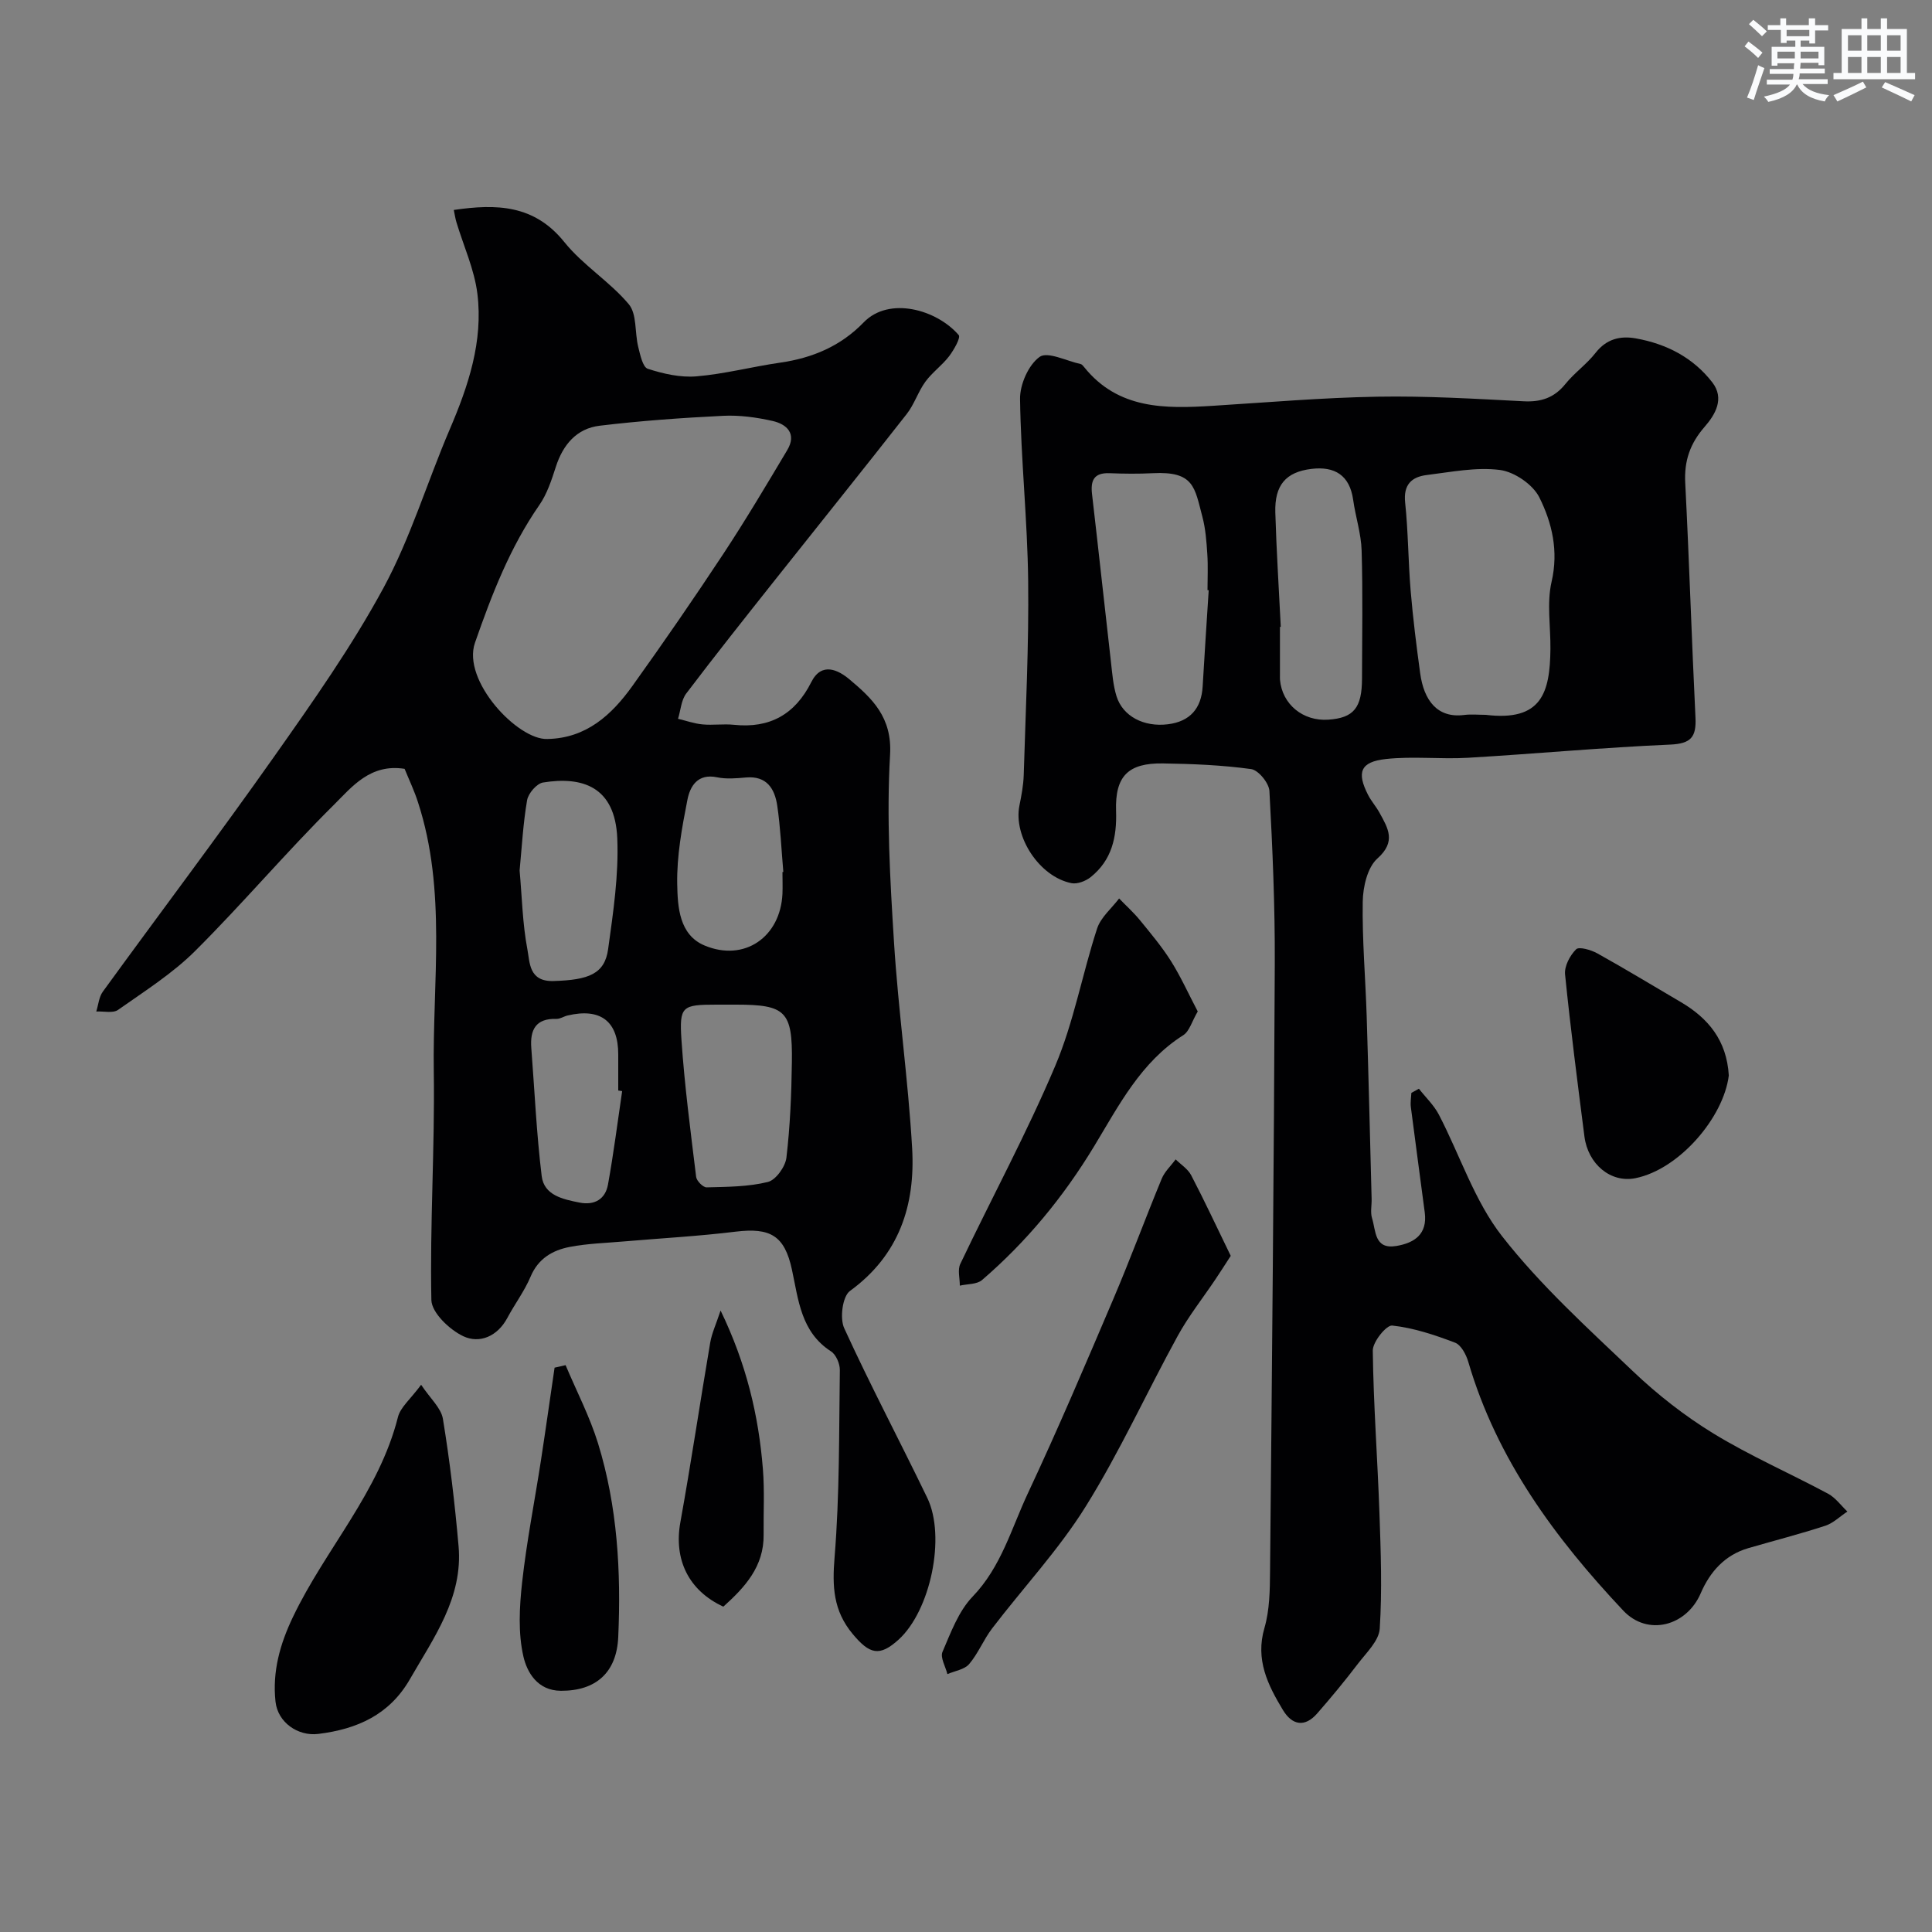
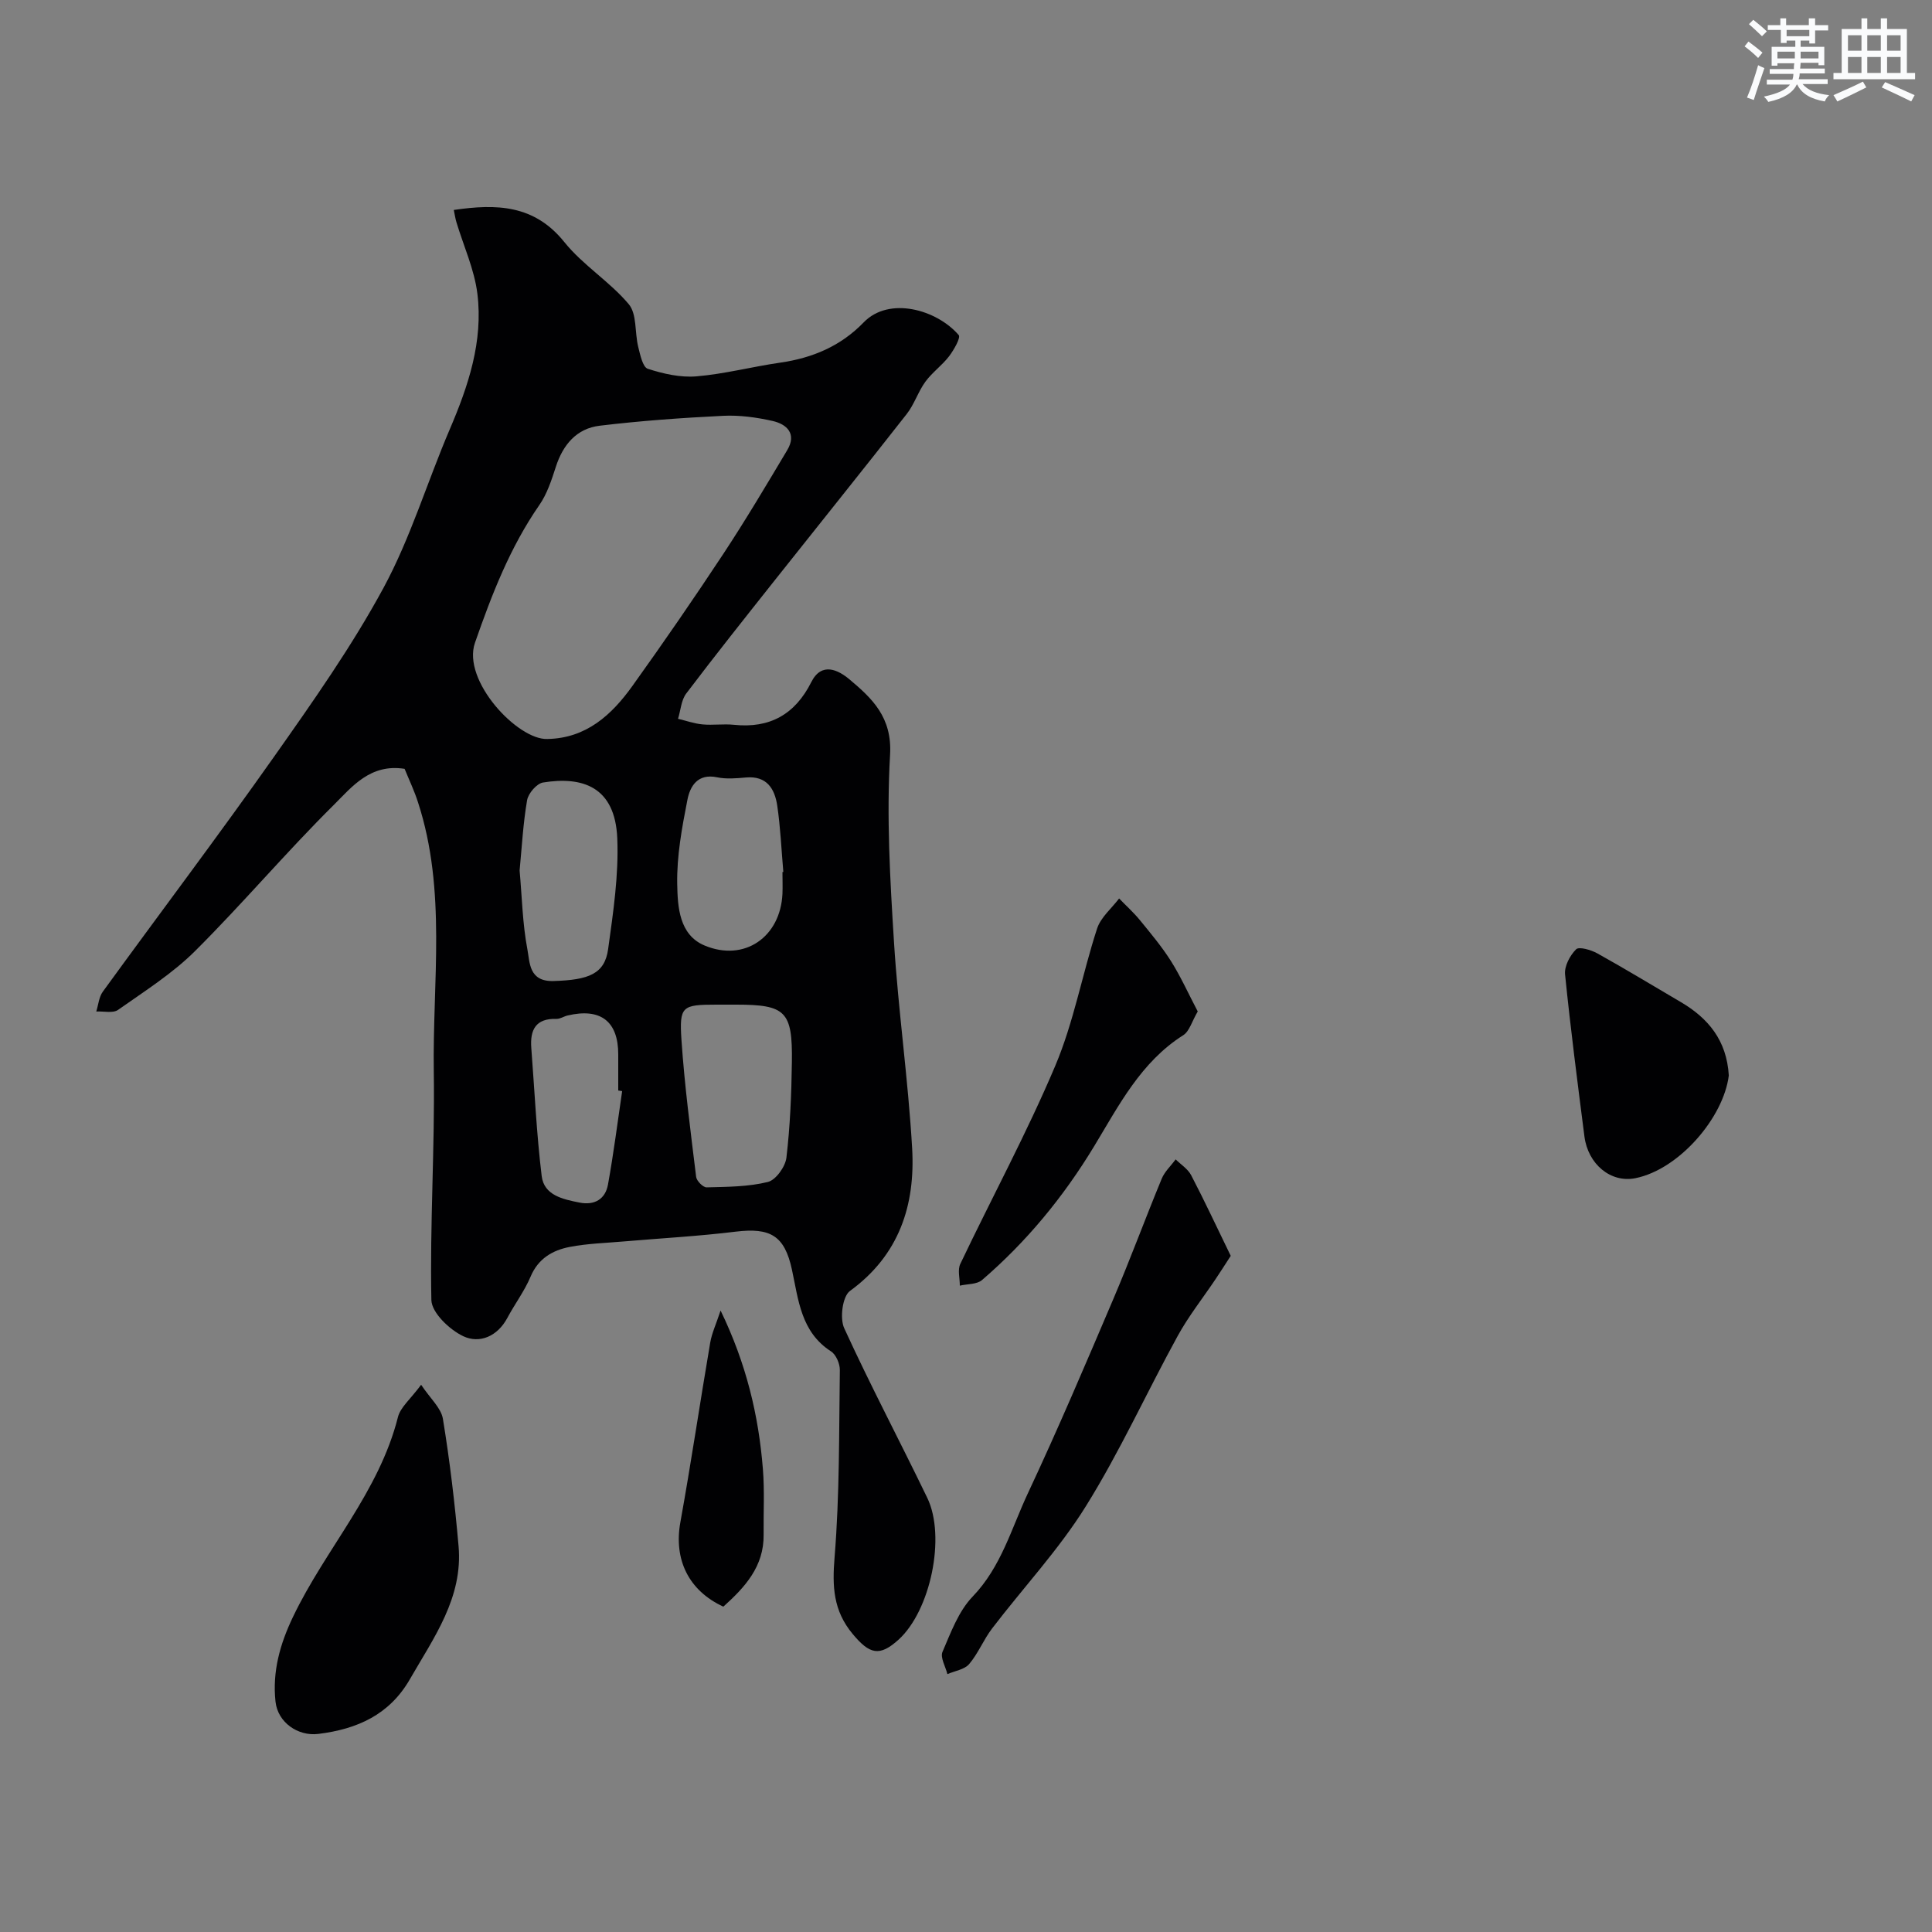
<svg xmlns="http://www.w3.org/2000/svg" enable-background="new 0 0 400 400" viewBox="0 0 400 400">
  <rect x="0" y="0" width="400" height="400" fill="#808080" stroke="none" />
  <g fill="#010103">
-     <path d="m293.77 225.41c1.39 1.78 3.1 3.39 4.13 5.36 4.38 8.42 7.37 17.87 13.1 25.19 7.95 10.17 17.69 19 27.09 27.95 5.07 4.83 10.72 9.25 16.69 12.9 7.6 4.64 15.83 8.23 23.69 12.44 1.55.83 2.68 2.44 4.01 3.7-1.52 1-2.91 2.39-4.57 2.94-5.25 1.71-10.61 3.09-15.92 4.63-4.89 1.42-7.96 4.91-9.88 9.36-2.92 6.78-10.97 8.96-16.04 3.57-14.11-14.99-26.18-31.33-32.08-51.5-.44-1.5-1.49-3.5-2.75-3.97-4.2-1.6-8.57-3.06-13-3.54-1.2-.13-4.04 3.38-4.02 5.19.14 11.23.99 22.44 1.38 33.66.28 7.97.57 15.97.06 23.9-.16 2.53-2.78 4.99-4.53 7.29-2.68 3.52-5.5 6.93-8.41 10.26-2.58 2.96-5.2 2.46-7.11-.71-3.13-5.19-5.74-10.42-3.82-16.98 1.08-3.72 1.13-7.81 1.16-11.74.4-41.92.8-83.84.98-125.76.05-11.93-.46-23.87-1.11-35.78-.09-1.65-2.29-4.34-3.79-4.54-6.03-.83-12.16-1.08-18.27-1.17-7.16-.11-9.93 2.61-9.69 9.85.18 5.46-.89 10.19-5.26 13.69-1.03.82-2.76 1.49-3.97 1.25-6.65-1.32-12.07-9.66-10.78-16.06.42-2.08.82-4.19.89-6.3.4-13.43 1.08-26.86.92-40.29-.15-12.54-1.5-25.06-1.68-37.6-.04-3 1.74-7.05 4.05-8.71 1.64-1.18 5.58.85 8.49 1.48.28.06.53.39.74.65 7.04 8.74 16.72 8.62 26.59 8 11.36-.71 22.72-1.69 34.09-1.89 10.09-.18 20.2.43 30.28.95 3.62.19 6.35-.71 8.66-3.57 1.87-2.32 4.42-4.1 6.25-6.45 2.25-2.88 5.1-3.58 8.34-3 6.33 1.13 11.85 3.96 15.83 9.1 2.61 3.37.59 6.71-1.57 9.19-3.03 3.47-4.27 7.06-4.03 11.64.83 16.19 1.33 32.4 2.12 48.59.19 3.99-.9 5.39-5.23 5.58-13.97.6-27.92 1.91-41.88 2.73-5.66.33-11.41-.36-17.02.26-5.27.59-6.05 2.75-3.65 7.44.67 1.3 1.68 2.42 2.38 3.71 1.75 3.19 3.48 5.94-.45 9.44-2.07 1.85-2.99 5.87-3.04 8.93-.13 7.92.57 15.86.82 23.79.39 12.6.69 25.19 1.02 37.79.03 1.33-.29 2.76.09 3.98.81 2.57.44 6.5 5.01 5.74 3.82-.64 6.48-2.48 5.9-6.94-.95-7.28-1.95-14.55-2.88-21.84-.12-.95.06-1.95.11-2.92.52-.3 1.04-.58 1.56-.86zm13.83-77.41c11.6 1.41 13.3-4.59 13.4-13.63.05-4.66-.78-9.5.24-13.93 1.47-6.37.1-12.17-2.53-17.45-1.33-2.68-5.17-5.3-8.17-5.69-4.93-.63-10.12.43-15.16 1.05-3.12.39-4.85 1.99-4.46 5.69.64 6.06.63 12.18 1.14 18.26.48 5.7 1.19 11.39 1.97 17.07.77 5.68 3.58 9.35 9.08 8.66 1.47-.19 2.99-.03 4.49-.03zm-57.35-25.8c-.08-.01-.17-.01-.25-.02 0-2.49.13-5-.04-7.48-.17-2.6-.36-5.25-1.03-7.75-1.6-6.03-1.69-9.42-10.25-8.98-2.99.15-5.99.12-8.98 0-3.25-.12-3.94 1.54-3.6 4.39 1.34 11.53 2.58 23.07 3.9 34.6.28 2.42.45 4.91 1.17 7.21 1.29 4.1 5.62 6.41 10.65 5.78 4.53-.57 6.93-3.25 7.18-7.88.38-6.62.83-13.24 1.25-19.87zm14.92 7.58c-.06 0-.11.01-.17.01v9.96c0 .33-.02.67.01 1 .45 5.07 4.75 8.61 10 8.25 5.26-.36 6.97-2.43 6.98-8.53.02-8.83.18-17.66-.08-26.48-.1-3.51-1.26-6.98-1.75-10.49-.72-5.14-3.86-7-8.64-6.42-5.31.64-7.64 3.37-7.48 9.01.23 7.89.74 15.79 1.13 23.69z" />
    <path d="m83.77 159.18c-7.12-1.13-10.93 3.76-14.65 7.46-9.87 9.78-18.87 20.44-28.72 30.25-4.71 4.69-10.48 8.33-15.95 12.19-1.06.75-2.99.26-4.52.34.44-1.38.55-3 1.36-4.11 11.81-16.26 23.93-32.3 35.5-48.71 7.98-11.32 16.02-22.73 22.6-34.87 5.62-10.38 9.05-21.92 13.72-32.83 3.86-9.01 6.94-18.21 5.73-28.07-.62-5.04-2.86-9.89-4.34-14.82-.23-.76-.34-1.55-.55-2.54 8.85-1.29 16.66-1.11 22.9 6.66 3.83 4.77 9.38 8.15 13.33 12.85 1.71 2.04 1.22 5.85 1.95 8.81.41 1.64.93 4.21 1.98 4.56 3.21 1.04 6.76 1.85 10.08 1.57 5.82-.49 11.54-2 17.35-2.84 6.68-.96 12.52-3.42 17.28-8.34 5.25-5.43 15.11-2.66 19.67 2.63.46.53-1.01 3.1-2 4.4-1.45 1.89-3.5 3.34-4.9 5.26-1.51 2.07-2.29 4.68-3.86 6.68-8.99 11.48-18.13 22.83-27.19 34.26-6.21 7.83-12.43 15.65-18.46 23.61-1.05 1.38-1.15 3.47-1.7 5.24 1.69.4 3.36 1 5.07 1.16 2.15.2 4.35-.14 6.49.08 7.45.79 12.68-2.17 16.03-8.84 2.16-4.3 5.66-2.44 7.87-.59 4.74 3.97 8.89 7.87 8.44 15.63-.75 12.87 0 25.87.81 38.77.89 14.26 2.94 28.45 3.76 42.71.67 11.75-2.65 22.1-12.88 29.54-1.54 1.12-2.13 5.65-1.19 7.7 5.42 11.85 11.53 23.39 17.2 35.13 3.9 8.08.65 23.38-5.94 29.36-3.96 3.59-6.01 3.02-9.51-1.18-4.02-4.83-4.24-9.82-3.74-15.87 1.05-12.87.91-25.83 1.09-38.76.02-1.31-.78-3.19-1.81-3.86-6.26-4.03-6.75-10.65-8.11-16.94-1.52-7.04-4.46-8.73-11.64-7.86-7.66.94-15.39 1.36-23.09 2.02-3.76.33-7.58.43-11.27 1.14-3.56.69-6.53 2.4-8.11 6.16-1.26 2.99-3.27 5.65-4.81 8.54-2.04 3.83-5.75 5.37-9.1 3.8-2.86-1.34-6.57-4.88-6.63-7.51-.32-15.75.73-31.53.5-47.29-.28-18.61 2.69-37.46-3.26-55.73-.74-2.34-1.8-4.55-2.78-6.95zm29.58-6.18c8.05-.16 13.3-5 17.59-10.99 6.45-9 12.74-18.13 18.84-27.37 4.62-7.01 8.91-14.24 13.21-21.45 2.01-3.37-.06-5.37-3.06-6.04-3.33-.75-6.84-1.23-10.23-1.06-8.53.42-17.06 1.03-25.54 2.05-4.76.57-7.6 3.91-9.08 8.51-.88 2.73-1.81 5.6-3.42 7.92-6.08 8.77-9.84 18.52-13.32 28.5-2.74 7.86 8.88 20.2 15.01 19.93zm39 55c-1.33 0-2.66 0-4 0-7.12.01-7.73.27-7.26 7.31.64 9.48 1.89 18.92 3.04 28.36.1.83 1.44 2.18 2.17 2.16 4.25-.11 8.61-.11 12.69-1.12 1.64-.41 3.61-3.16 3.83-5.03.77-6.55 1.04-13.17 1.13-19.77.15-10.57-1.28-11.91-11.6-11.91zm-44.77-27.77c.5 5.56.6 11.02 1.61 16.32.52 2.7.27 6.71 5.41 6.56 7.31-.21 10.61-1.48 11.31-6.63 1.05-7.6 2.21-15.32 1.89-22.92-.45-10.74-7.26-12.86-15.37-11.55-1.31.21-3.05 2.24-3.3 3.66-.83 4.82-1.09 9.75-1.55 14.56zm54.42.32c.06-.01.12-.01.18-.02-.4-4.58-.59-9.19-1.26-13.73-.52-3.49-2.16-6.22-6.49-5.83-1.98.18-4.06.36-5.97-.04-4.03-.84-5.59 1.86-6.14 4.67-1.13 5.75-2.22 11.65-2.11 17.46.09 4.67.39 10.48 5.65 12.69 8.27 3.47 15.73-1.77 16.14-10.71.06-1.49 0-2.99 0-4.49zm-33.19 45.35c-.27-.04-.54-.08-.81-.12 0-2.49 0-4.99 0-7.48 0-6.86-3.66-9.67-10.5-8.05-.79.19-1.55.73-2.31.7-4.27-.13-5.48 2.26-5.19 6.02.68 8.85 1.08 17.73 2.15 26.52.49 4.01 4.42 4.81 7.83 5.49 3.11.62 5.36-.71 5.9-3.75 1.16-6.41 1.98-12.88 2.93-19.33z" />
    <path d="m87.19 286.7c1.89 2.85 4.14 4.8 4.51 7.06 1.43 8.72 2.47 17.53 3.24 26.34.94 10.67-5.12 18.94-10.08 27.57-4.24 7.37-10.93 10.33-18.96 11.32-4.2.52-8.39-2.36-8.86-6.69-.67-6.21.92-11.9 3.62-17.54 6.72-14.06 17.81-25.81 21.73-41.37.52-2.05 2.59-3.7 4.8-6.69z" />
    <path d="m254.81 260.01c-1.15 1.77-2.14 3.34-3.18 4.88-2.61 3.89-5.55 7.6-7.8 11.7-6.43 11.71-11.97 23.96-19.02 35.27-5.59 8.98-12.95 16.84-19.41 25.3-1.77 2.32-2.87 5.16-4.75 7.37-.97 1.14-2.97 1.41-4.5 2.08-.38-1.55-1.52-3.43-1.02-4.6 1.72-4 3.32-8.41 6.24-11.45 5.93-6.16 8.03-14.13 11.46-21.43 6.22-13.27 11.96-26.77 17.7-40.25 3.5-8.21 6.58-16.59 9.99-24.84.61-1.48 1.91-2.67 2.89-4 1.09 1.08 2.53 1.98 3.21 3.28 2.78 5.33 5.32 10.79 8.19 16.69z" />
    <path d="m247.98 209.41c-1.22 2.07-1.72 4.1-2.99 4.91-8.81 5.57-13.39 14.64-18.46 23-6.37 10.51-13.97 19.74-23.2 27.69-1.07.93-3.05.8-4.61 1.17.01-1.51-.49-3.27.1-4.5 6.52-13.7 13.77-27.08 19.67-41.04 3.83-9.06 5.58-18.98 8.65-28.39.76-2.33 3-4.17 4.56-6.23 1.44 1.49 2.99 2.88 4.3 4.48 2.26 2.77 4.58 5.53 6.48 8.55 2.02 3.23 3.6 6.75 5.5 10.36z" />
    <path d="m357.93 222.67c-1.09 8.73-10.29 19.44-19.33 21.26-5.1 1.03-9.82-2.88-10.56-8.63-1.43-11.18-2.88-22.35-4.01-33.56-.17-1.7 1.01-3.93 2.29-5.2.6-.6 3.08.12 4.38.84 5.83 3.24 11.53 6.71 17.28 10.08 5.68 3.34 9.52 7.92 9.95 15.21z" />
-     <path d="m117.1 282.64c2.27 5.4 5.01 10.65 6.73 16.23 4.01 13.04 4.77 26.51 4.17 40.07-.33 7.33-4.6 11.15-11.86 11.12-4.93-.02-7.03-3.93-7.76-7.04-1.14-4.91-.84-10.32-.28-15.42.93-8.42 2.59-16.75 3.88-25.13.99-6.43 1.89-12.87 2.84-19.31.76-.18 1.52-.35 2.28-.52z" />
    <path d="m149.19 271.33c5.32 10.99 7.88 21.72 8.76 32.84.36 4.5.1 9.05.15 13.57.08 6.6-3.88 10.89-8.34 14.9-7.25-3.35-10.28-9.81-8.9-17.46 2.23-12.36 4.07-24.8 6.18-37.19.34-2 1.25-3.91 2.15-6.66z" />
  </g>
  <path d="m361.2 9.6.8-1c.9.7 1.9 1.4 2.9 2.3l-.9 1.1c-1-1-2-1.8-2.8-2.4zm.5 10.6c.9-2.1 1.6-4.3 2.3-6.7.4.2.8.4 1.3.6-.7 2.1-1.5 4.3-2.2 6.6zm.4-15.2.9-.9c1 .8 2 1.6 2.8 2.4l-1 1c-.9-.9-1.8-1.7-2.7-2.5zm12.5-1.2h1.2v1.4h2.7v1.1h-2.7v2.7h-1.2v-.6h-1.8v1.3h4.9v3.8h-1.2v-.5h-3.7c0 .4-.1.9-.1 1.2h5.1v1h-5.2c0 .5-.1.9-.2 1.2h6v1h-5.2c1.1 1.3 2.9 2 5.5 2.3-.4.4-.7.8-.9 1.3-2.9-.5-4.8-1.6-5.7-3.5h-.1c-.8 1.7-2.7 2.9-5.9 3.6-.2-.4-.6-.8-.9-1.1 2.8-.6 4.6-1.4 5.4-2.5h-4.8v-1h5.3c.1-.3.2-.7.2-1.2h-4.9v-1h5c0-.4 0-.8.1-1.2h-3.5v.5h-1.2v-3.9h4.9v-1.3h-1.8v.5h-1.2v-2.7h-2.7v-1h2.6v-1.4h1.2v1.4h4.7v-1.4zm-6.6 8.3h3.6c0-.4 0-.9 0-1.4h-3.6zm1.9-4.6h4.7v-1.3h-4.7zm6.6 3.2h-3.7v1.4h3.7z" fill="#fafbfc" />
  <path d="m385.3 3.8h1.3v2.2h2.8v-2.2h1.3v2.2h4.1v9.1h1.7v1.3h-16.9v-1.3h1.7v-9.1h4.1v-2.2zm.4 13.1.7 1.2c-1.8.9-3.8 1.9-6 2.9-.2-.4-.5-.8-.8-1.3 2.3-1 4.3-1.9 6.1-2.8zm-3.1-6.4h2.8v-3.2h-2.8zm0 4.6h2.8v-3.3h-2.8zm4-4.6h2.8v-3.2h-2.8zm0 4.6h2.8v-3.3h-2.8zm3.7 1.9c2.1.9 4.1 1.8 6.1 2.7l-.7 1.3c-2.2-1.1-4.2-2-6.1-2.9zm3.2-9.7h-2.8v3.2h2.8zm-2.8 7.8h2.8v-3.3h-2.8z" fill="#fafbfc" />
</svg>